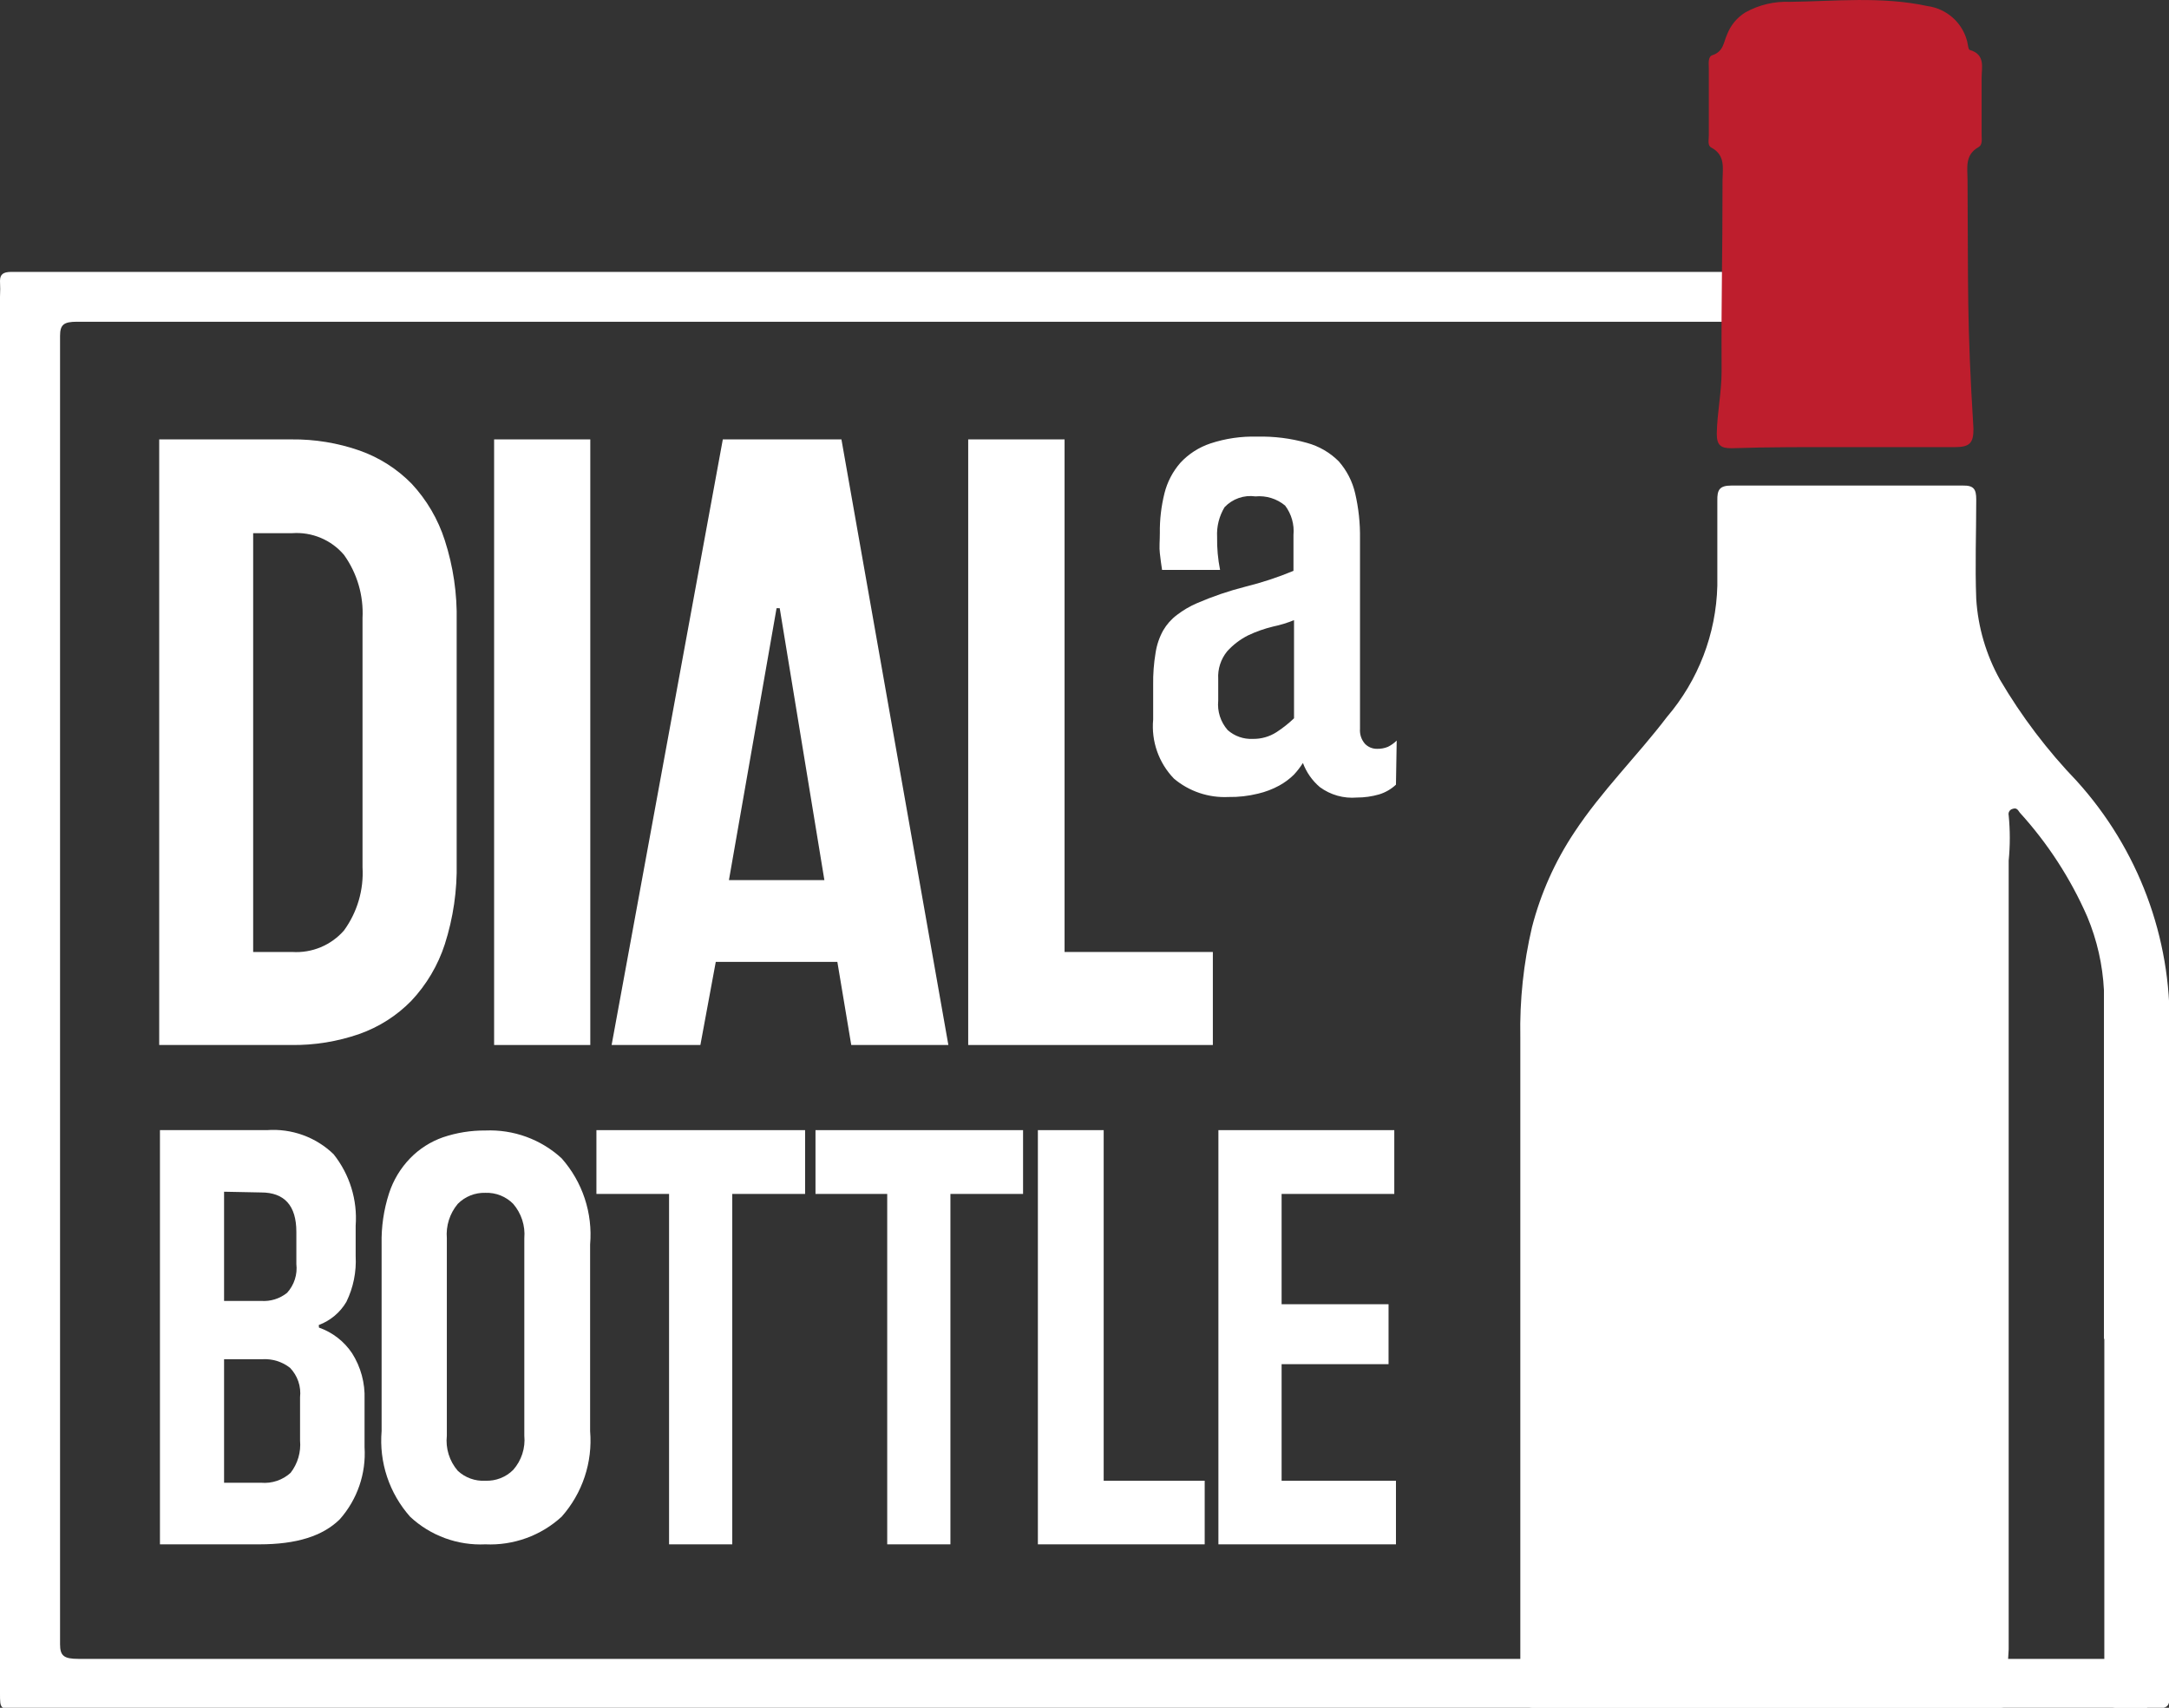
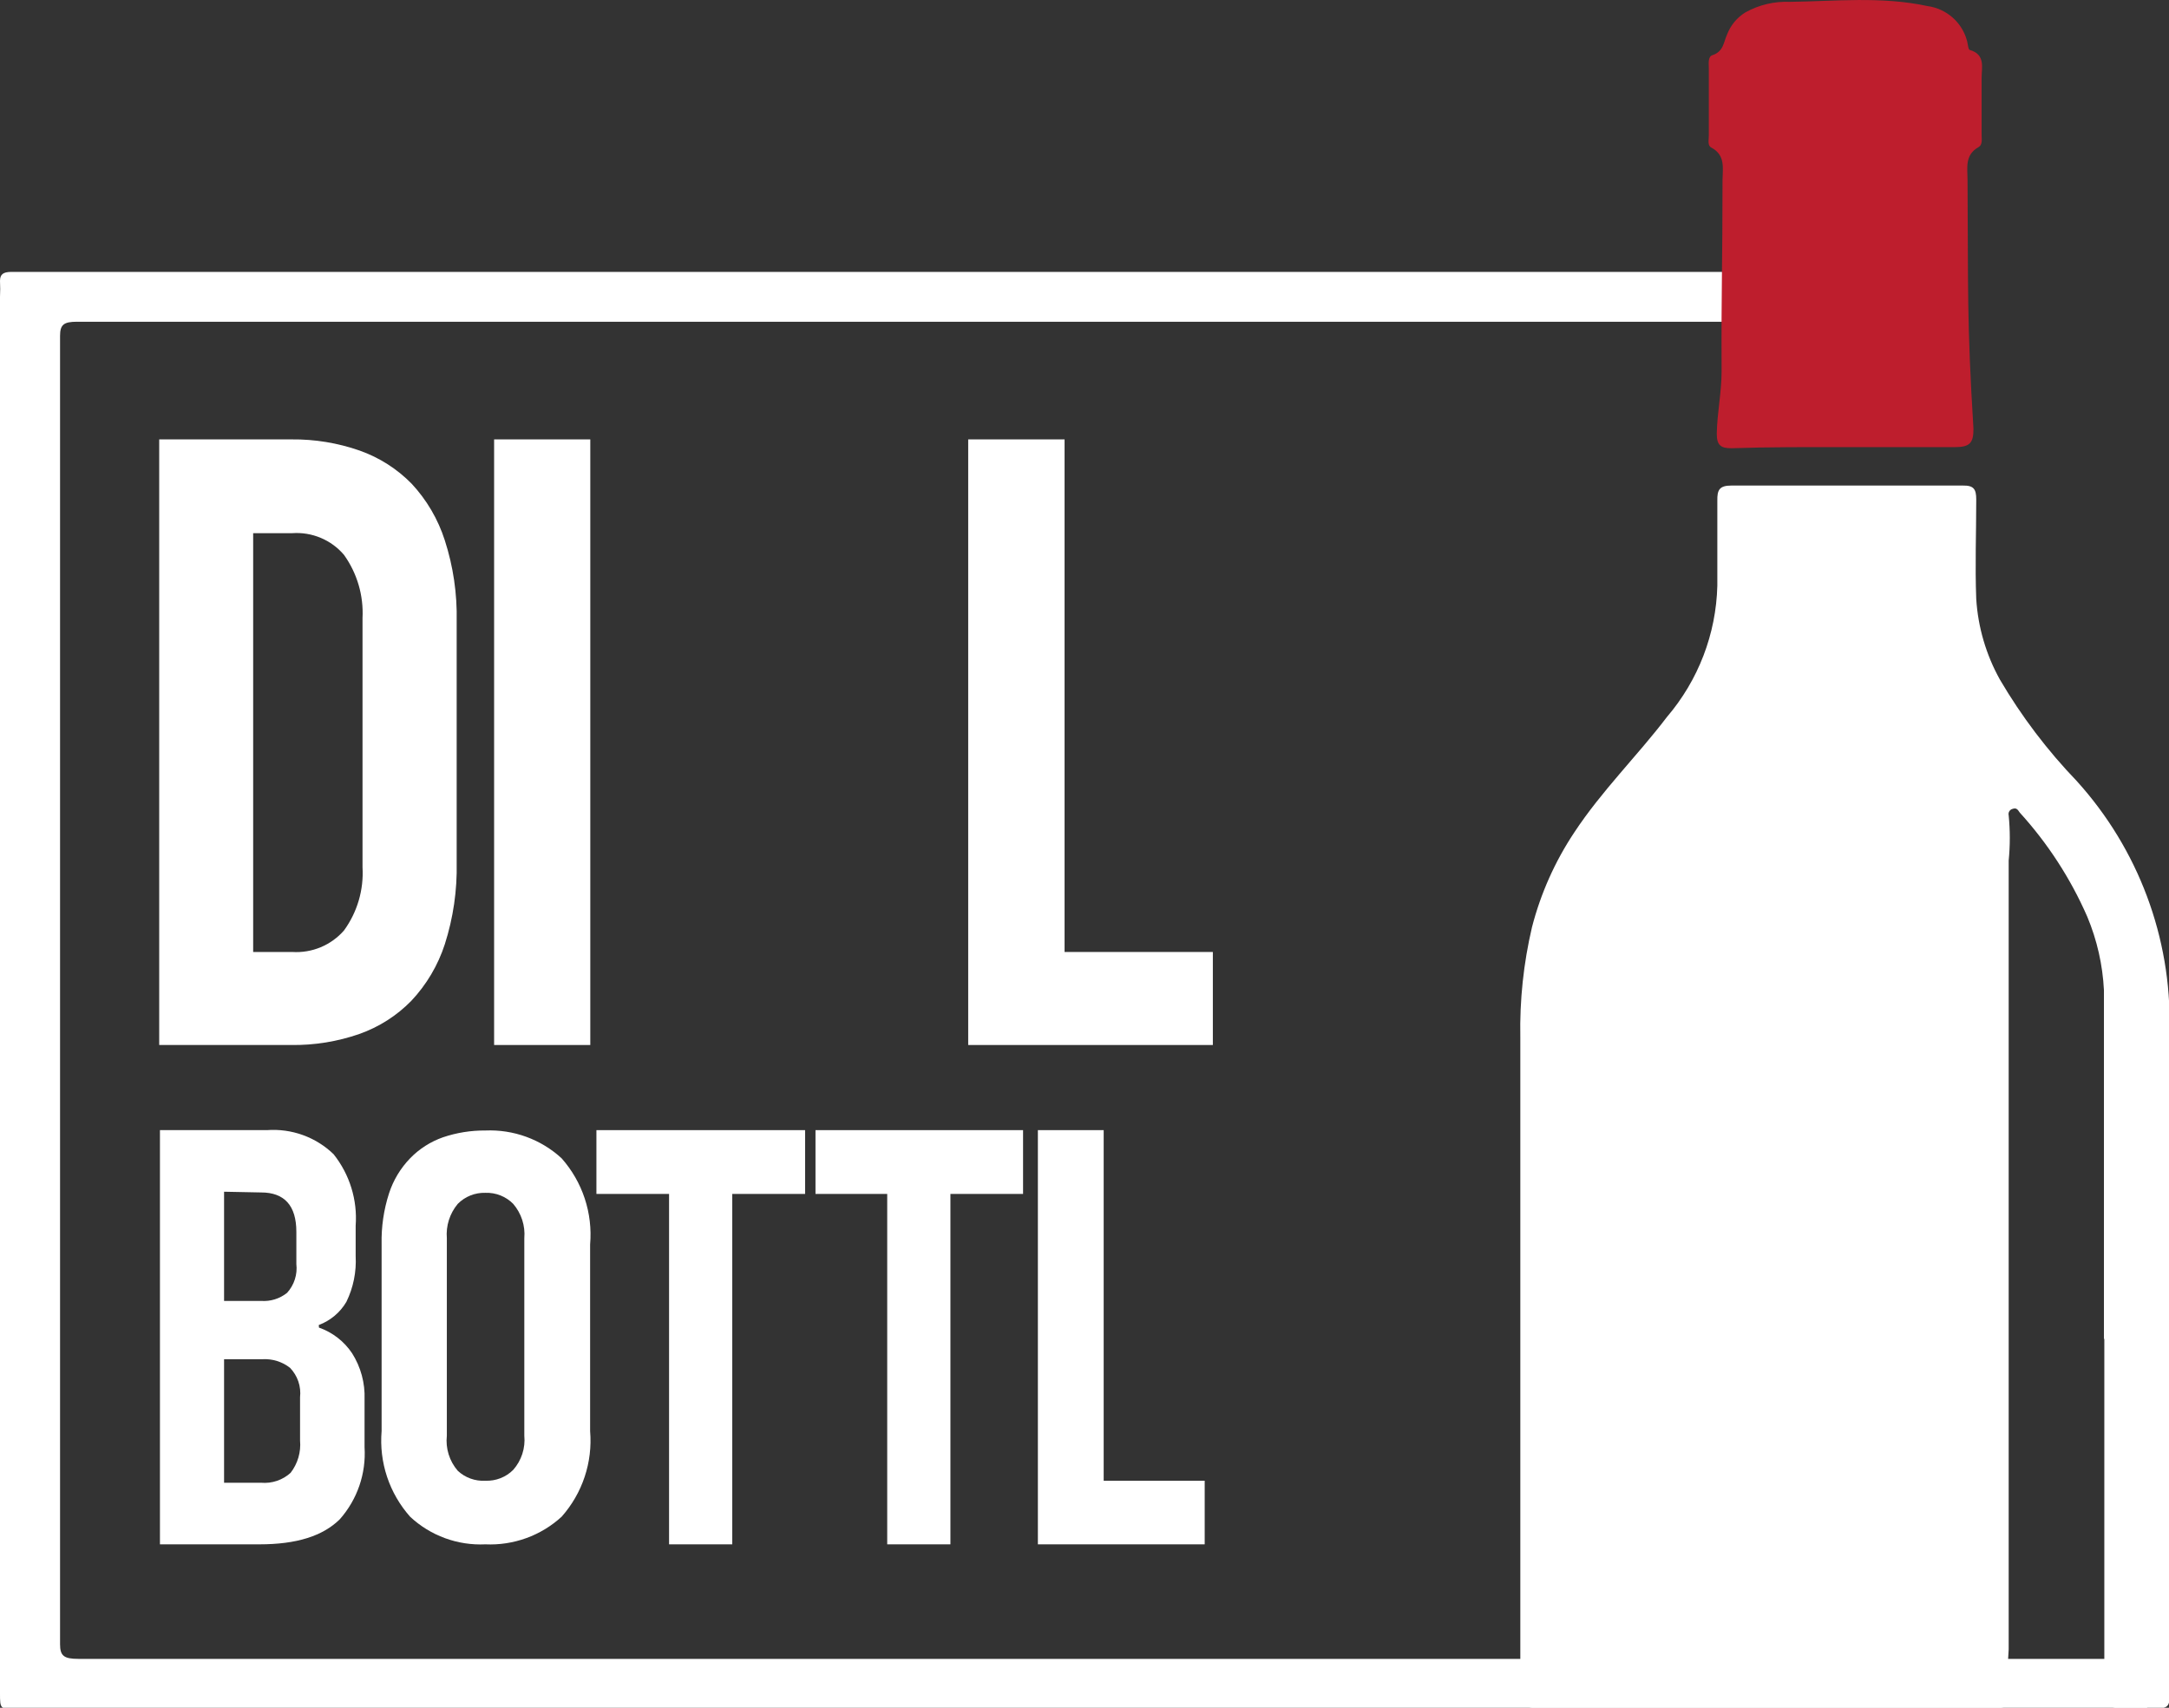
<svg xmlns="http://www.w3.org/2000/svg" width="160" height="126" viewBox="0 0 160 126" fill="none">
  <rect x="0" y="0" width="160" height="126" fill="#333333" stroke="none" />
  <g clip-path="url(#clip0_212_1866)">
    <path d="M11.744 32.419H21.506C23.218 32.4 24.922 32.68 26.537 33.246C27.984 33.759 29.294 34.594 30.365 35.688C31.48 36.886 32.315 38.312 32.812 39.866C33.435 41.794 33.73 43.81 33.687 45.834V63.644C33.731 65.686 33.435 67.721 32.812 69.667C32.307 71.223 31.462 72.65 30.337 73.845C29.267 74.939 27.957 75.774 26.509 76.286C24.893 76.848 23.19 77.124 21.478 77.1H11.744V32.419ZM18.675 70.237H21.56C22.276 70.282 22.993 70.163 23.655 69.887C24.317 69.612 24.905 69.188 25.375 68.65C26.358 67.297 26.841 65.649 26.742 63.983V45.604C26.828 43.94 26.346 42.296 25.375 40.938C24.911 40.391 24.324 39.962 23.661 39.684C22.998 39.405 22.278 39.286 21.56 39.337H18.675V70.237Z" fill="white" />
    <path d="M36.449 32.419H43.544V77.1H36.449V32.419Z" fill="white" />
-     <path d="M61.769 70.969H52.8L51.665 77.1H45.117L53.32 32.419H62.07L69.958 77.1H62.794L61.769 70.969ZM53.771 64.933H60.812L57.517 44.871H57.285L53.771 64.933Z" fill="white" />
    <path d="M71.421 32.419H78.53V70.237H89.468V77.1H71.421V32.419Z" fill="white" />
-     <path d="M102.975 57.893C102.621 58.224 102.196 58.47 101.731 58.612C101.198 58.765 100.646 58.843 100.091 58.842C99.115 58.925 98.142 58.65 97.356 58.069C96.796 57.591 96.368 56.98 96.112 56.292C95.916 56.602 95.692 56.892 95.442 57.16C95.121 57.475 94.757 57.744 94.362 57.961C93.868 58.23 93.339 58.431 92.79 58.558C92.079 58.732 91.348 58.815 90.616 58.802C89.151 58.873 87.714 58.388 86.597 57.445C86.042 56.87 85.619 56.184 85.355 55.433C85.091 54.682 84.992 53.883 85.065 53.091V50.527C85.053 49.737 85.112 48.947 85.243 48.167C85.33 47.587 85.519 47.027 85.804 46.512C86.061 46.07 86.405 45.682 86.815 45.373C87.269 45.024 87.765 44.732 88.292 44.505C89.451 44.003 90.649 43.595 91.874 43.284C93.082 42.985 94.266 42.595 95.415 42.117V39.472C95.487 38.698 95.268 37.925 94.8 37.302C94.499 37.051 94.15 36.861 93.775 36.745C93.399 36.629 93.004 36.587 92.612 36.624C92.195 36.565 91.769 36.606 91.371 36.746C90.974 36.885 90.616 37.118 90.329 37.424C89.931 38.087 89.74 38.852 89.782 39.622C89.768 40.436 89.841 41.25 90.001 42.05H85.722C85.653 41.656 85.612 41.236 85.558 40.815C85.503 40.395 85.558 39.907 85.558 39.323C85.545 38.336 85.66 37.352 85.899 36.393C86.106 35.561 86.509 34.789 87.075 34.142C87.68 33.489 88.442 32.999 89.29 32.717C90.395 32.352 91.557 32.182 92.722 32.215C93.968 32.183 95.213 32.338 96.413 32.677C97.298 32.919 98.104 33.386 98.751 34.033C99.349 34.712 99.767 35.528 99.968 36.407C100.219 37.492 100.338 38.603 100.323 39.717V53.769C100.307 53.97 100.331 54.172 100.394 54.363C100.457 54.554 100.559 54.73 100.692 54.882C100.807 54.999 100.946 55.093 101.098 55.156C101.251 55.219 101.415 55.25 101.581 55.248C101.857 55.255 102.132 55.204 102.387 55.099C102.625 54.98 102.842 54.825 103.03 54.638L102.975 57.893ZM92.407 54.515C93.032 54.528 93.647 54.353 94.171 54.014C94.63 53.715 95.06 53.374 95.456 52.996V45.753C94.957 45.958 94.44 46.117 93.911 46.227C93.274 46.38 92.656 46.598 92.065 46.879C91.481 47.173 90.957 47.573 90.52 48.059C90.054 48.632 89.82 49.358 89.864 50.093V51.694C89.825 52.084 89.867 52.477 89.987 52.851C90.107 53.224 90.302 53.569 90.561 53.864C91.067 54.313 91.73 54.547 92.407 54.515Z" fill="white" />
    <path d="M23.529 97.949C24.531 98.3 25.391 98.967 25.976 99.848C26.616 100.862 26.936 102.043 26.892 103.239V106.779C27.014 108.716 26.36 110.622 25.074 112.083C23.816 113.331 21.875 113.941 19.14 113.941H11.799V83.381H19.687C20.588 83.314 21.492 83.438 22.341 83.744C23.189 84.05 23.962 84.532 24.609 85.158C25.796 86.653 26.377 88.535 26.236 90.434V92.672C26.299 93.837 26.064 94.999 25.552 96.05C25.092 96.835 24.372 97.439 23.515 97.759L23.529 97.949ZM16.529 87.925V95.982H19.263C19.954 96.031 20.639 95.817 21.177 95.385C21.437 95.099 21.633 94.761 21.75 94.393C21.868 94.026 21.906 93.638 21.861 93.255V90.882C21.861 88.956 20.986 87.979 19.263 87.979L16.529 87.925ZM16.529 109.397H19.263C19.657 109.431 20.053 109.383 20.428 109.257C20.802 109.131 21.145 108.929 21.437 108.665C21.963 107.984 22.212 107.132 22.134 106.277V103.09C22.178 102.696 22.135 102.298 22.008 101.923C21.88 101.549 21.671 101.206 21.396 100.919C20.823 100.469 20.103 100.242 19.373 100.282H16.529V109.397Z" fill="white" />
    <path d="M35.806 113.941C34.791 113.989 33.776 113.834 32.822 113.484C31.869 113.134 30.996 112.598 30.256 111.907C29.494 111.048 28.914 110.046 28.552 108.959C28.191 107.873 28.054 106.726 28.15 105.586V91.79C28.122 90.521 28.307 89.256 28.697 88.047C29.011 87.077 29.544 86.191 30.256 85.456C30.93 84.761 31.759 84.232 32.675 83.91C33.683 83.569 34.742 83.399 35.806 83.408C36.833 83.364 37.858 83.523 38.822 83.874C39.787 84.226 40.671 84.763 41.425 85.456C42.191 86.321 42.772 87.33 43.133 88.423C43.495 89.517 43.63 90.671 43.531 91.818V105.586C43.627 106.726 43.49 107.873 43.128 108.959C42.767 110.046 42.187 111.048 41.425 111.907C40.671 112.597 39.786 113.133 38.821 113.482C37.857 113.831 36.832 113.988 35.806 113.941ZM35.806 109.248C36.185 109.263 36.563 109.2 36.916 109.062C37.27 108.924 37.59 108.715 37.857 108.448C38.16 108.105 38.388 107.704 38.529 107.27C38.67 106.836 38.721 106.378 38.677 105.925V91.356C38.716 90.901 38.664 90.442 38.523 90.007C38.382 89.571 38.156 89.168 37.857 88.82C37.591 88.55 37.271 88.339 36.918 88.198C36.565 88.058 36.186 87.993 35.806 88.006C35.428 87.995 35.052 88.061 34.702 88.201C34.351 88.341 34.033 88.552 33.769 88.82C33.176 89.528 32.886 90.439 32.962 91.356V105.925C32.911 106.388 32.956 106.858 33.095 107.303C33.233 107.749 33.463 108.161 33.769 108.515C34.04 108.769 34.361 108.964 34.711 109.09C35.062 109.216 35.434 109.27 35.806 109.248Z" fill="white" />
    <path d="M49.355 113.941V88.088H43.996V83.381H59.39V88.088H54.017V113.941H49.355Z" fill="white" />
    <path d="M65.447 113.941V88.088H60.156V83.381H75.468V88.088H70.109V113.941H65.447Z" fill="white" />
    <path d="M76.561 83.381H81.415V109.248H88.866V113.941H76.561V83.381Z" fill="white" />
-     <path d="M89.878 83.381H102.852V88.088H94.54V96.226H102.429V100.648H94.54V109.248H102.975V113.941H89.878V83.381Z" fill="white" />
    <path d="M0.779 20.062C1.805 20.062 2.844 20.062 3.883 20.062H144.701V23.738H5.674C4.703 23.738 4.43 23.955 4.43 24.782C4.43 56.957 4.43 89.132 4.43 121.307C4.43 122.175 4.717 122.392 5.797 122.392C58.474 122.392 105.696 122.392 158.387 122.392V126.108H1.367C0 126.108 0 126.108 0 124.942V21.907C0.02 21.513 0.02 21.119 0 20.726C0 20.224 0.26 20.075 0.779 20.062Z" fill="white" />
    <path d="M155.229 98.736C155.229 107.39 155.229 116.03 155.229 124.684C155.229 125.742 155.516 126.041 156.596 126.041C157.474 125.986 158.356 125.986 159.234 126.041C159.85 126.041 160.055 125.824 160.041 125.213C160.041 123.436 160.041 121.659 160.041 119.882C160.041 105.219 159.959 90.57 160.041 75.907C160.18 69.177 157.736 62.645 153.205 57.635C151.025 55.368 149.121 52.855 147.531 50.148C146.51 48.316 145.912 46.282 145.781 44.193C145.686 41.751 145.781 39.296 145.781 36.855C145.781 36.095 145.604 35.81 144.797 35.824C139.11 35.824 133.418 35.824 127.721 35.824C126.832 35.824 126.668 36.149 126.682 36.936C126.682 39.025 126.682 41.127 126.682 43.216C126.593 46.771 125.281 50.189 122.963 52.901C120.762 55.791 118.165 58.327 116.127 61.42C114.704 63.56 113.651 65.921 113.01 68.406C112.384 71.072 112.095 73.806 112.149 76.544C112.149 92.595 112.149 108.638 112.149 124.671C112.149 125.729 112.436 126.027 113.516 126.027C124.7 126.027 135.888 126.027 147.08 126.027C148.01 126.027 148.324 125.878 148.174 124.861C148.092 123.804 148.092 122.743 148.174 121.687C148.174 102.289 148.174 82.892 148.174 63.495C148.283 62.386 148.283 61.268 148.174 60.158C148.149 60.059 148.163 59.955 148.214 59.866C148.265 59.778 148.349 59.712 148.447 59.684C148.721 59.589 148.817 59.684 148.994 59.955C151.062 62.23 152.742 64.822 153.971 67.632C154.692 69.358 155.108 71.193 155.201 73.058C155.201 81.631 155.201 90.204 155.201 98.831L155.229 98.736Z" fill="white" />
    <path d="M136.088 32.989C138.822 32.989 141.557 32.989 144.209 32.989C145.33 32.989 145.576 32.663 145.576 31.632C145.084 23.711 145.193 21.201 145.139 13.266C145.139 12.398 144.92 11.448 145.932 10.865C146.287 10.675 146.164 10.227 146.178 9.888C146.178 8.532 146.178 7.176 146.178 5.738C146.178 4.965 146.465 4.029 145.317 3.689C145.193 3.689 145.166 3.269 145.111 3.052C144.941 2.378 144.571 1.77 144.05 1.306C143.529 0.842 142.879 0.543 142.186 0.448C138.781 -0.285 135.35 0.095 132.041 0.136C130.896 0.086 129.76 0.354 128.76 0.909C128.131 1.293 127.65 1.876 127.393 2.564C127.147 3.093 127.147 3.798 126.327 4.069C125.971 4.178 126.053 4.693 126.053 5.032C126.053 6.701 126.053 8.356 126.053 10.011C126.053 10.322 125.944 10.743 126.244 10.892C127.284 11.448 127.078 12.398 127.065 13.28C127.065 19.79 126.969 20.889 126.996 27.4C126.996 28.946 126.668 30.452 126.641 31.998C126.641 32.839 126.928 33.084 127.748 33.07C130.51 32.975 133.299 32.989 136.088 32.989Z" fill="#BE1E2D" />
  </g>
  <defs>
    <clipPath id="clip0_212_1866">
      <rect width="160" height="126" fill="white" />
    </clipPath>
  </defs>
</svg>